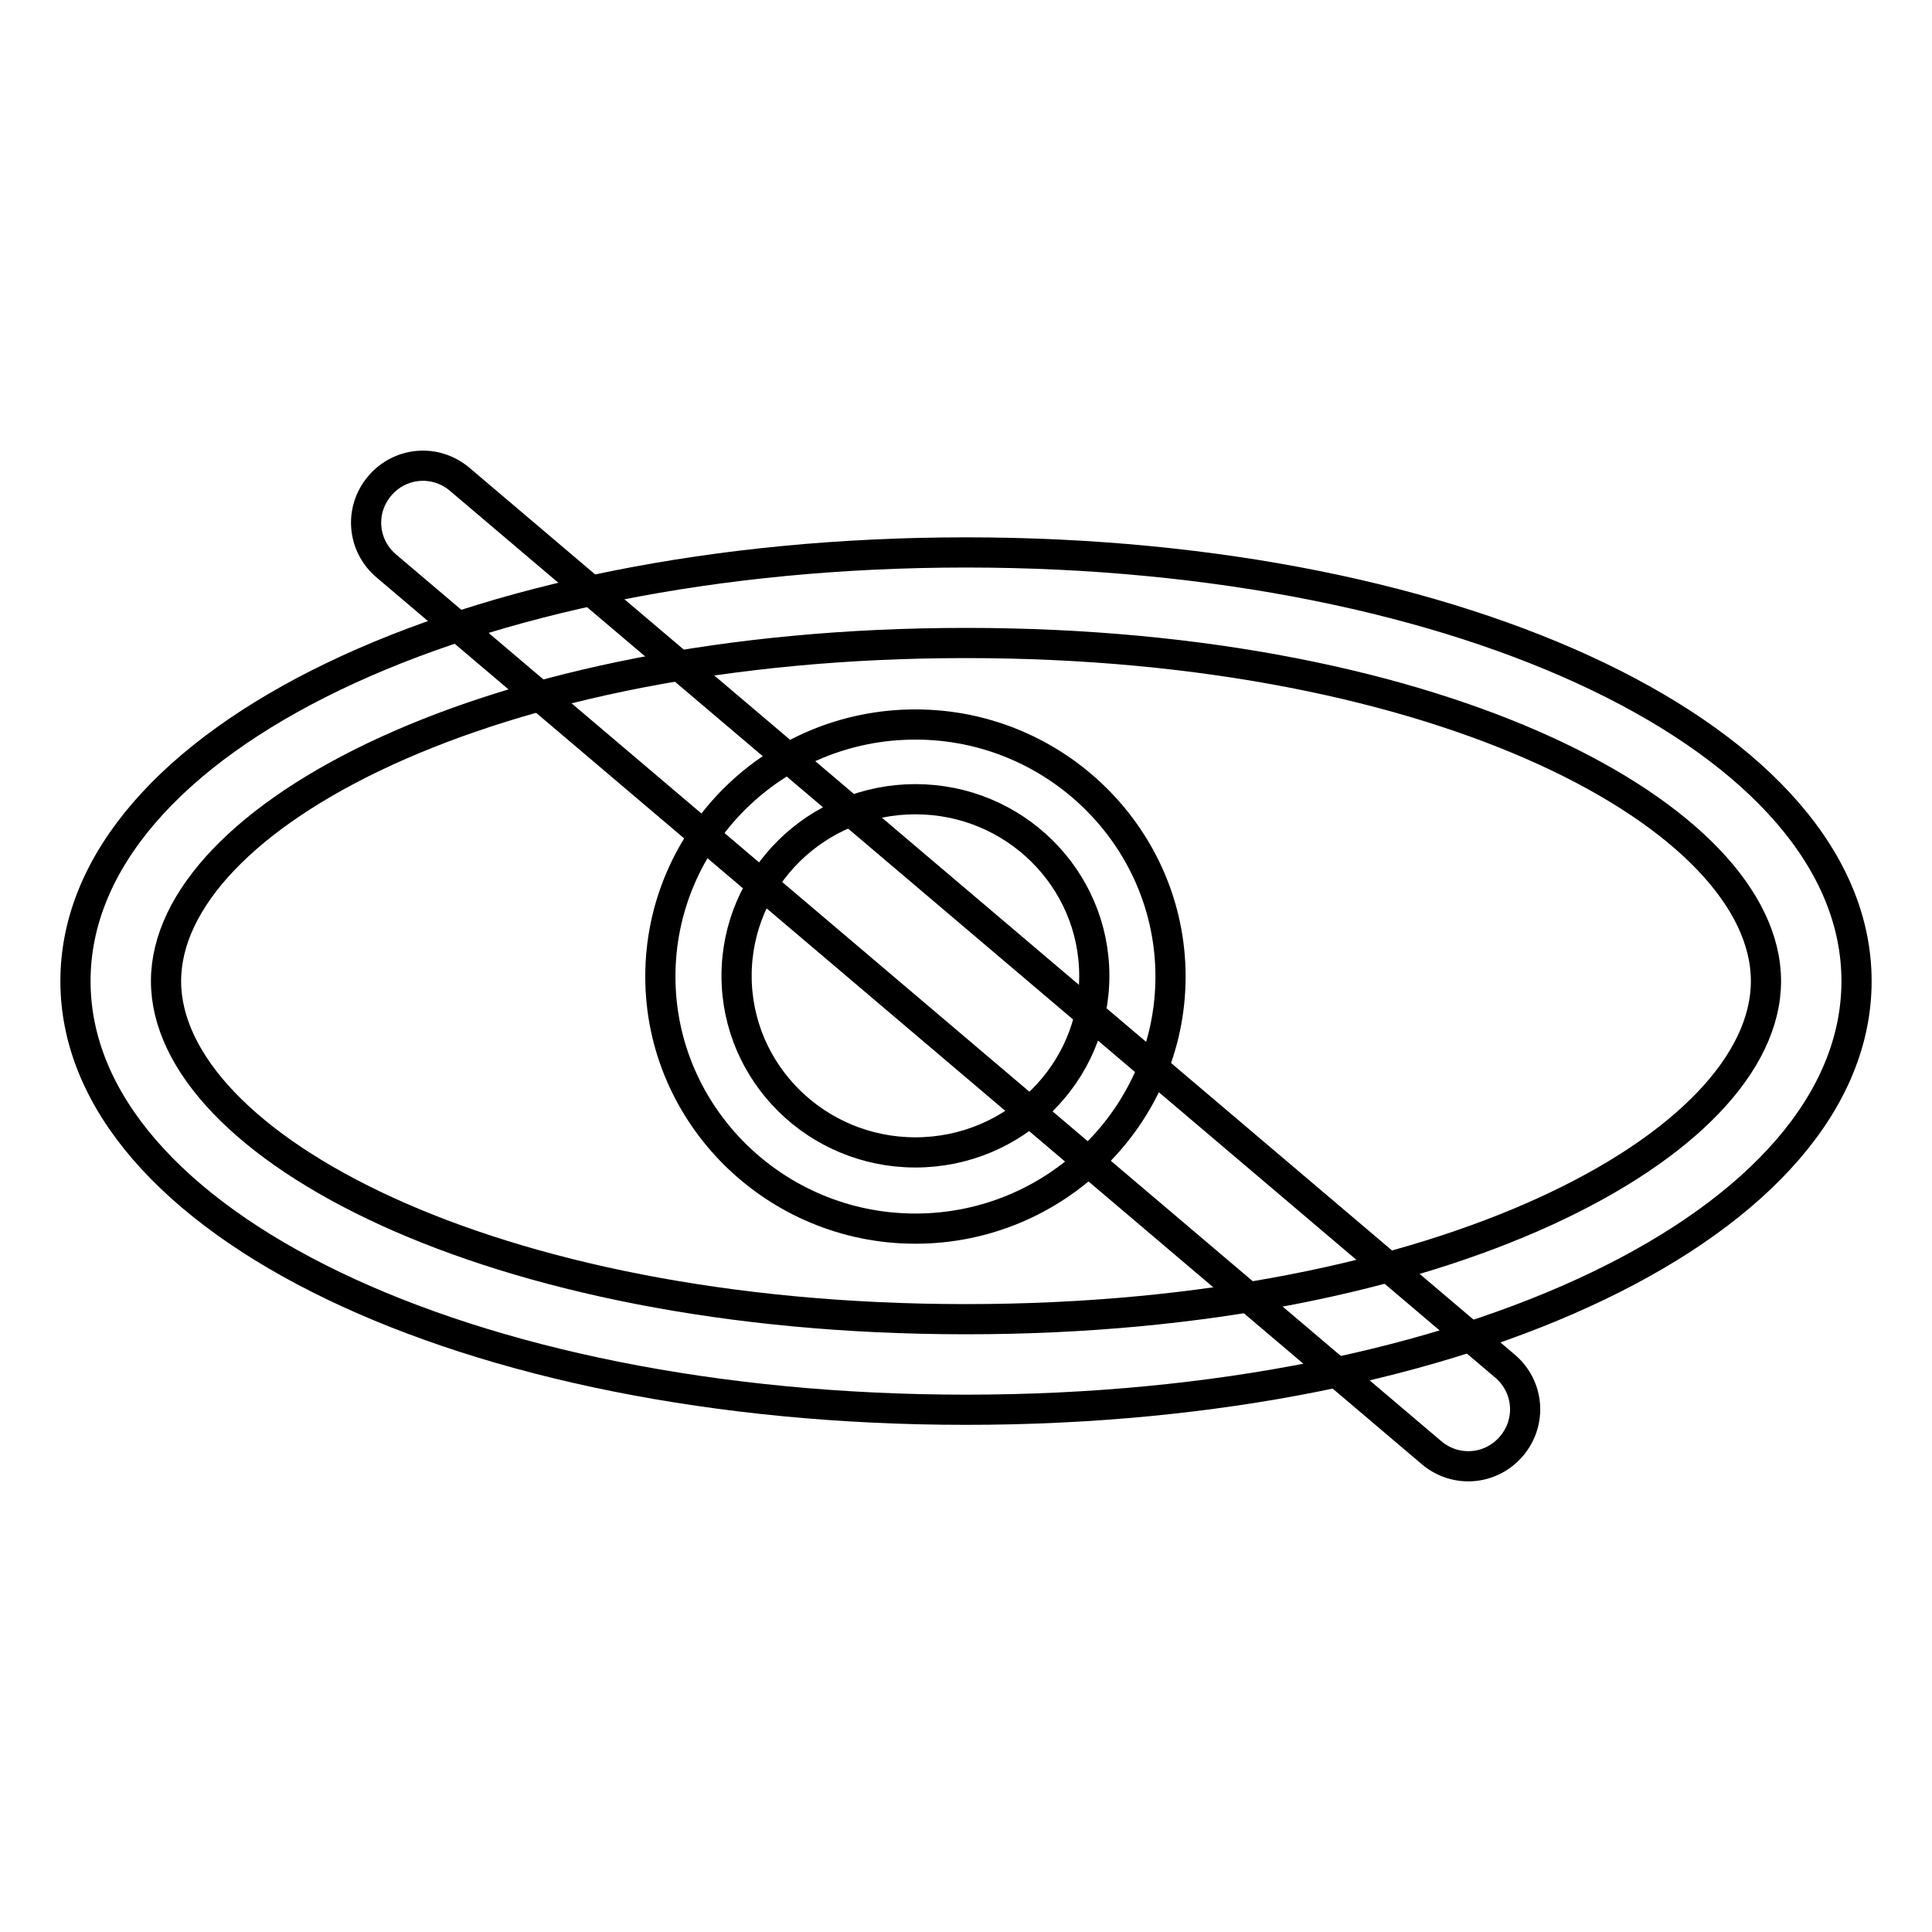
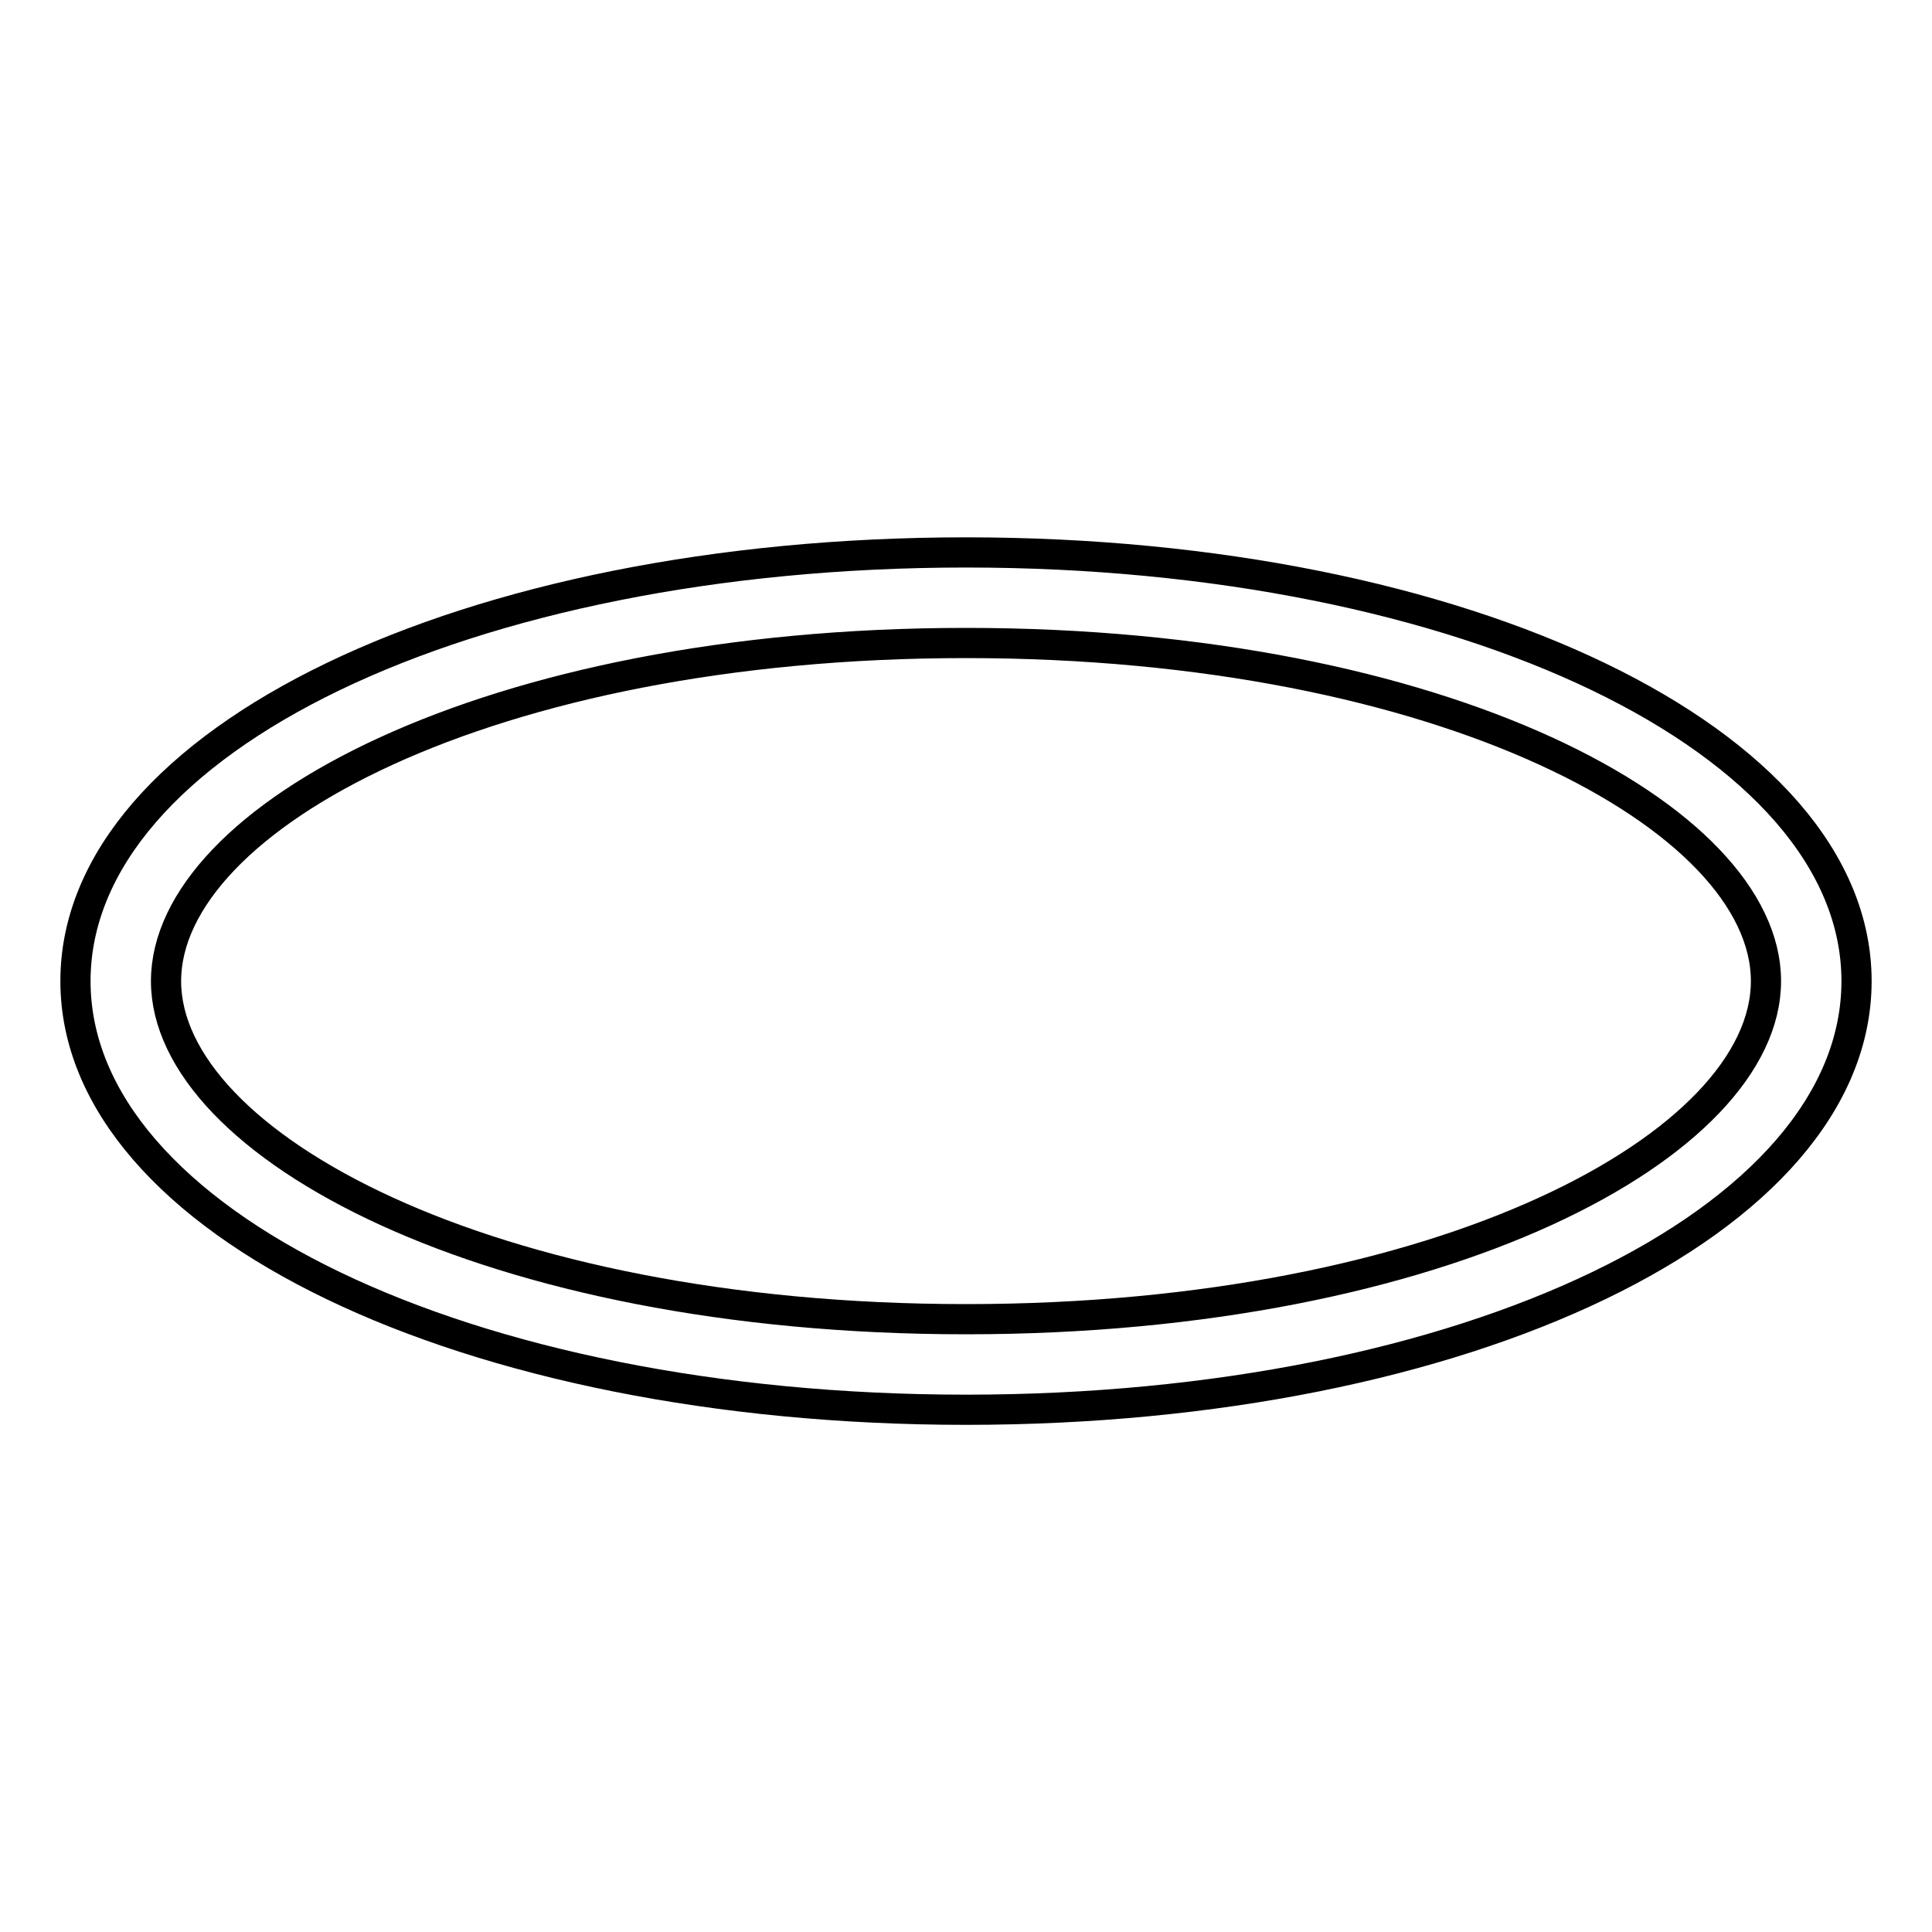
<svg xmlns="http://www.w3.org/2000/svg" version="1.1" x="0px" y="0px" viewBox="0 0 256 256" enable-background="new 0 0 256 256" xml:space="preserve">
  <g>
    <g>
      <path stroke-width="4" fill-opacity="0" stroke="#000000" d="M128,186.8c-66.2,0-118-24.9-118-56.8c0-31.9,51.8-56.8,118-56.8c66.2,0,118,25,118,56.8C246,161.9,194.2,186.8,128,186.8z M128,85.2c-63.4,0-106,23.2-106,44.8c0,21.6,42.6,44.8,106,44.8c63.4,0,106-23.2,106-44.8C234,108.4,191.4,85.2,128,85.2z" />
-       <path stroke-width="4" fill-opacity="0" stroke="#000000" d="M121.3,162.8c-18.6,0-33.8-15-33.8-33.4c0-18.4,15.1-33.4,33.8-33.4c18.6,0,33.8,15,33.8,33.4C155.1,147.8,139.9,162.8,121.3,162.8z M121.3,105.9c-13.1,0-23.7,10.5-23.7,23.4c0,12.9,10.6,23.4,23.7,23.4c13.1,0,23.7-10.5,23.7-23.4C145,116.4,134.4,105.9,121.3,105.9z" />
-       <path stroke-width="4" fill-opacity="0" stroke="#000000" d="M199.4,181c3.2,2.7,3.6,7.4,0.9,10.6l0,0c-2.7,3.2-7.4,3.6-10.6,0.9L51.2,75c-3.2-2.7-3.6-7.4-0.9-10.6l0,0c2.7-3.2,7.4-3.6,10.6-0.9L199.4,181z" />
    </g>
  </g>
</svg>